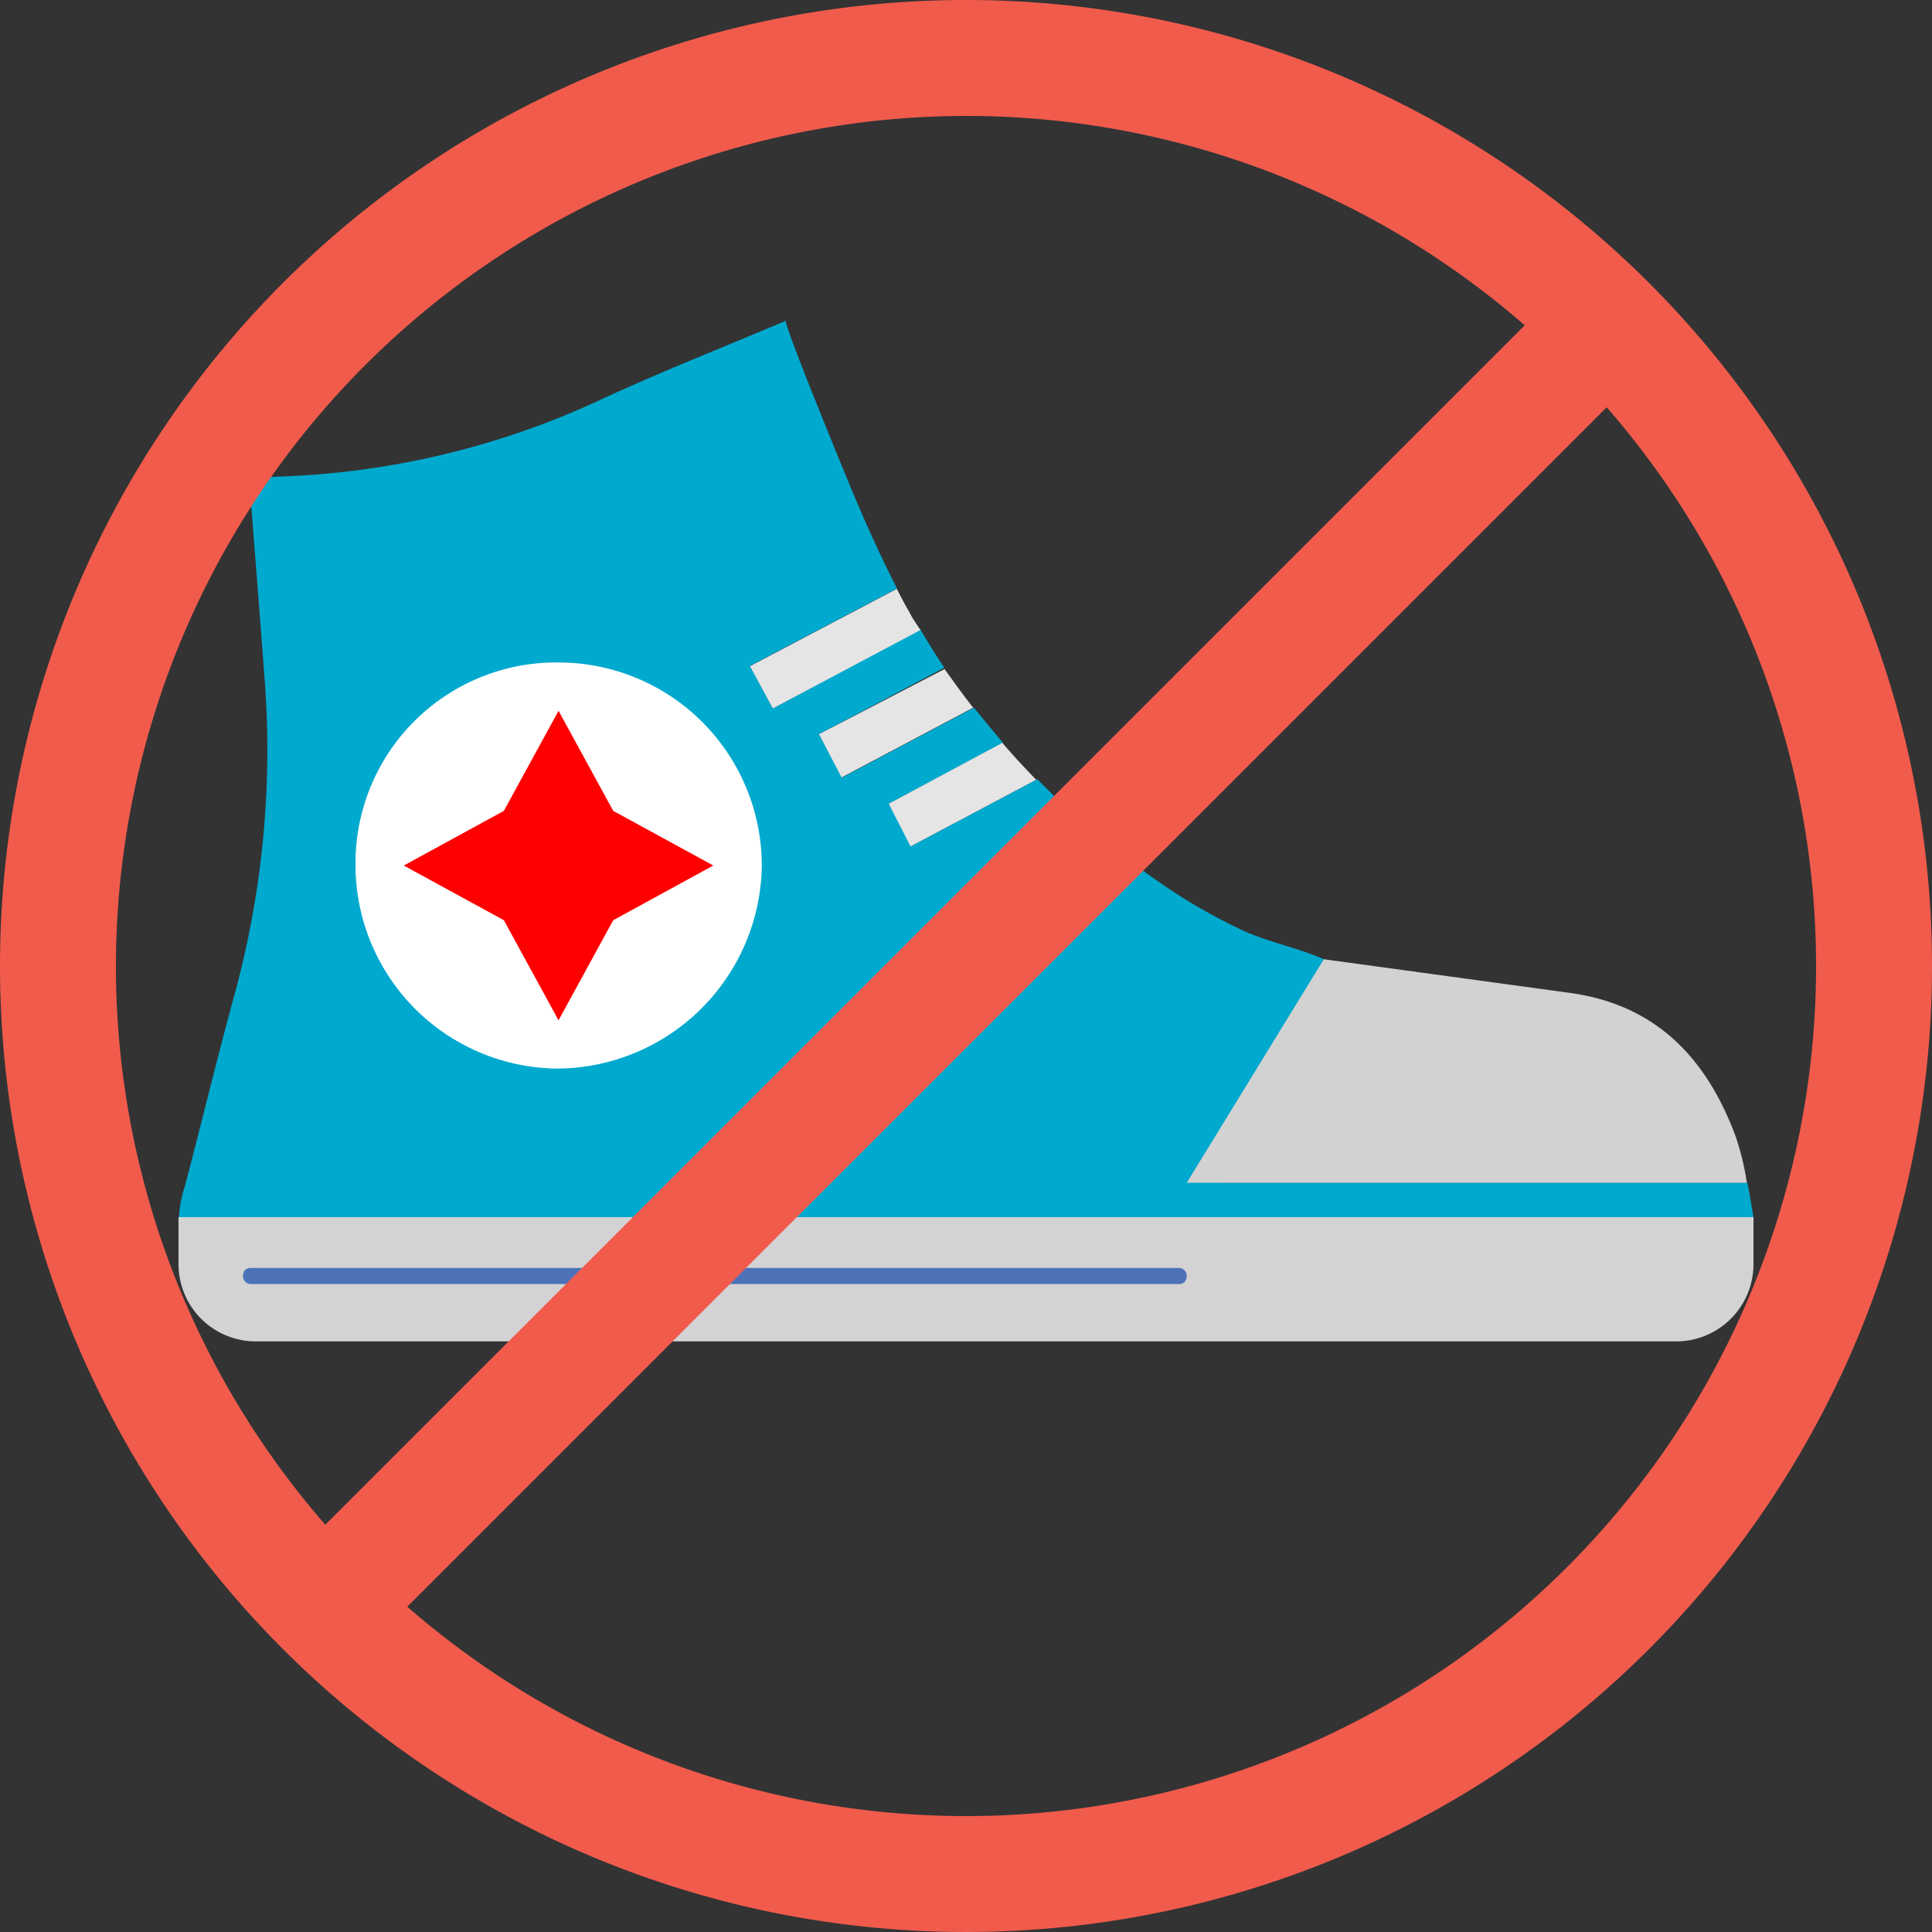
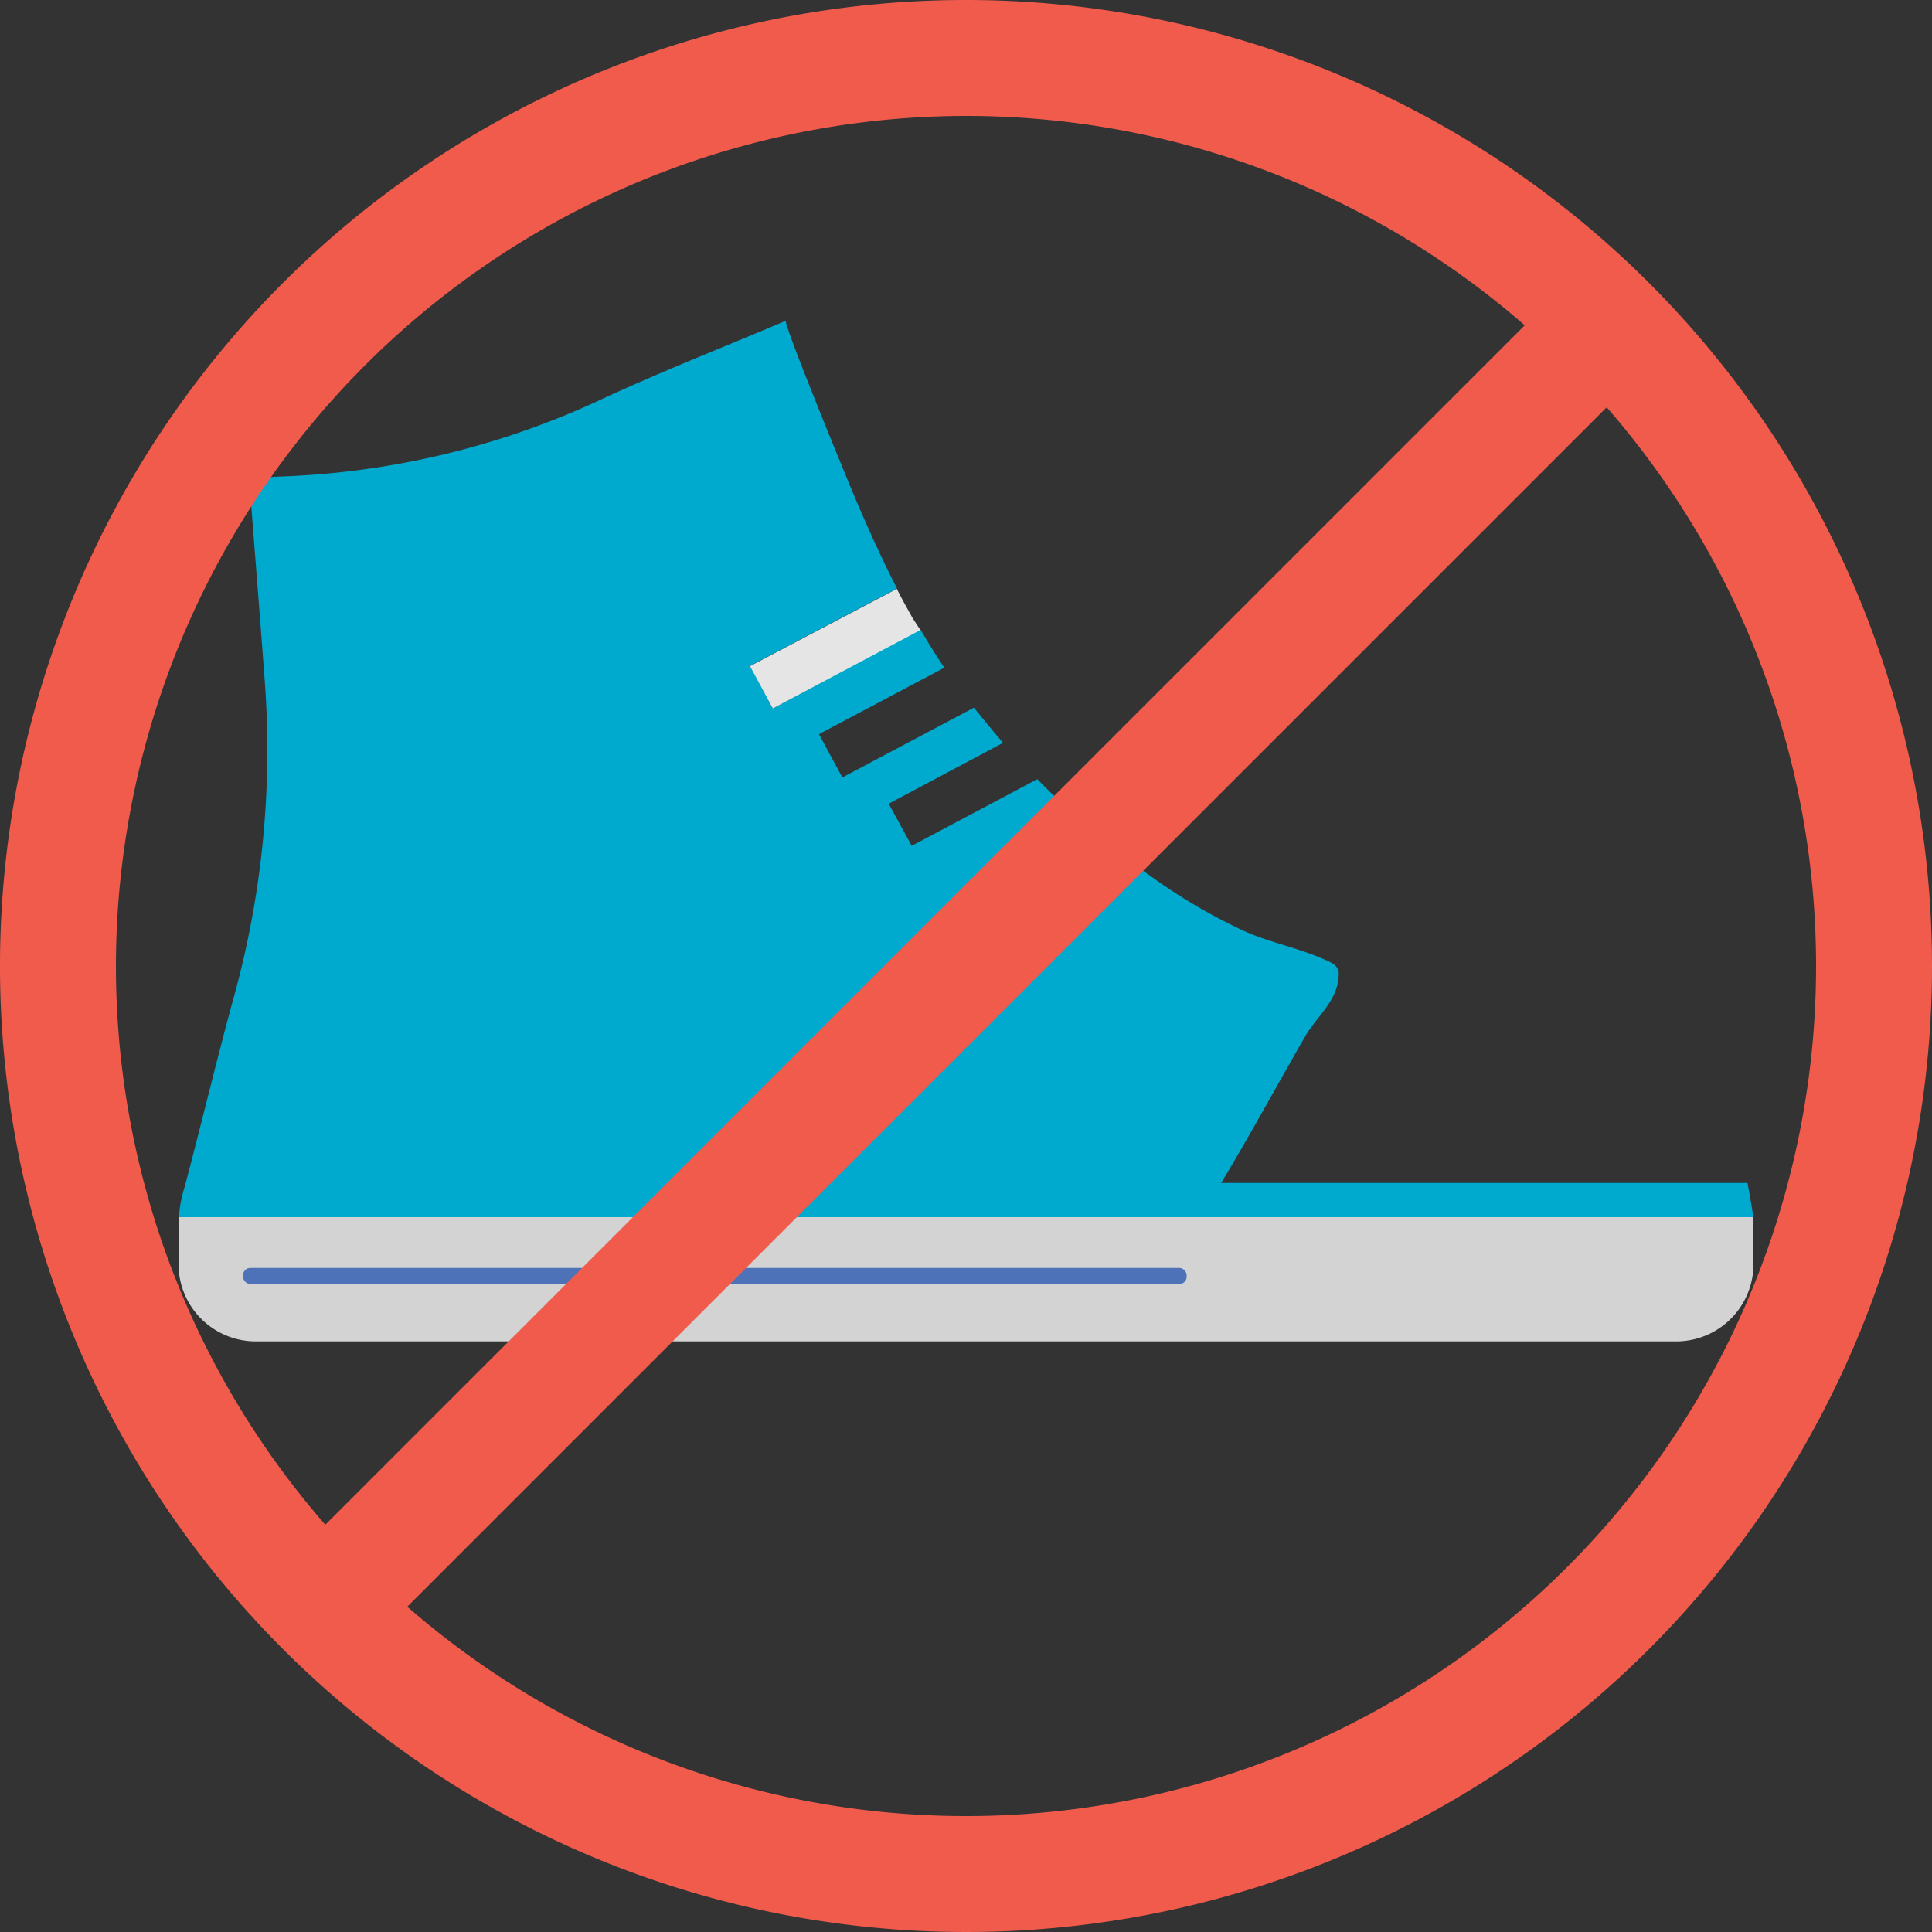
<svg xmlns="http://www.w3.org/2000/svg" id="Layer_1" data-name="Layer 1" viewBox="0 0 100 100">
  <rect x="0" y="0" width="100" height="100" fill="#333333" stroke="none" />
  <defs>
    <style>.cls-1{fill:#00a9ce;}.cls-2{fill:#e5e5e5;}.cls-3{fill:#d3d3d3;}.cls-4{fill:#d3d2d2;}.cls-5{fill:#4d72b8;}.cls-6{fill:#fff;}.cls-7{fill:red;}.cls-8{fill:#f15b4c;}</style>
  </defs>
  <title>counterfeit</title>
-   <path class="cls-1" d="M68.52,49.65C67.06,49,65.42,48.73,64,48a28.73,28.73,0,0,1-4-2.34,43.42,43.42,0,0,1-6.31-5.33l-6.5,3.45L46,41.6l5.92-3.15c-.51-.59-1-1.2-1.51-1.82l-6.81,3.61L42.39,38l6.49-3.44c-.44-.65-.85-1.31-1.25-2L40,36.67l-1.17-2.21,7.6-4c-.76-1.48-1.45-3-2.1-4.52-.33-.77-3.83-9.26-3.65-9.34-3.3,1.4-6.53,2.66-9.66,4.12a42.68,42.68,0,0,1-16.38,3.94c-1.73.07-1.74.12-1.61,1.84.22,2.86.45,5.72.66,8.57A48,48,0,0,1,12.16,51.4c-.92,3.34-1.72,6.72-2.61,10.06a6.25,6.25,0,0,0-.25,2.68,3.23,3.23,0,0,0,2.35.6c1.81,0,3.62,0,5.43,0,14.34,0,28.67.11,43-.08,1.1-.18,1.61-1,2.15-1.86,1.92-3,3.57-6.12,5.34-9.18.63-1.08,1.79-1.91,1.72-3.35C69.17,49.89,68.83,49.79,68.52,49.65Z" />
+   <path class="cls-1" d="M68.52,49.65C67.06,49,65.42,48.73,64,48a28.73,28.73,0,0,1-4-2.34,43.42,43.42,0,0,1-6.31-5.33l-6.5,3.45L46,41.6l5.92-3.15c-.51-.59-1-1.2-1.51-1.82l-6.81,3.61L42.39,38l6.49-3.44c-.44-.65-.85-1.31-1.25-2L40,36.67l-1.17-2.21,7.6-4c-.76-1.48-1.45-3-2.1-4.52-.33-.77-3.83-9.26-3.65-9.34-3.3,1.4-6.53,2.66-9.66,4.12a42.68,42.68,0,0,1-16.38,3.94c-1.73.07-1.74.12-1.61,1.84.22,2.86.45,5.72.66,8.57A48,48,0,0,1,12.16,51.4c-.92,3.34-1.72,6.72-2.61,10.06a6.25,6.25,0,0,0-.25,2.68,3.23,3.23,0,0,0,2.35.6c1.81,0,3.62,0,5.43,0,14.34,0,28.67.11,43-.08,1.1-.18,1.61-1,2.15-1.86,1.92-3,3.57-6.12,5.34-9.18.63-1.08,1.79-1.91,1.72-3.35C69.17,49.89,68.83,49.79,68.52,49.65" />
  <path class="cls-2" d="M40,36.67l7.64-4.06L47.24,32c-.28-.5-.56-1-.82-1.52l-7.6,4Z" />
-   <path class="cls-2" d="M43.56,40.24l6.81-3.61h0c-.52-.66-1-1.33-1.48-2h0L42.39,38Z" />
-   <path class="cls-2" d="M47.13,43.81l6.5-3.45c-.43-.45-.86-.9-1.27-1.36l-.48-.55L46,41.6Z" />
  <path class="cls-3" d="M9.24,63H90.76a0,0,0,0,1,0,0v2.43a4,4,0,0,1-4,4H13.24a4,4,0,0,1-4-4V63a0,0,0,0,1,0,0Z" />
-   <path class="cls-4" d="M89.84,58.83c-1.48-4-4.07-6.8-8.53-7.43L68.52,49.65l-7.1,11.58h29A13.84,13.84,0,0,0,89.84,58.83Z" />
  <polygon class="cls-1" points="59.24 61.23 59.24 62.95 60.37 62.95 61.42 61.23 59.24 61.23" />
  <path class="cls-1" d="M90.45,61.23h-29L60.37,63H90.76S90.55,61.74,90.45,61.23Z" />
  <rect class="cls-5" x="12.58" y="65.63" width="48.84" height="0.83" rx="0.37" ry="0.37" />
-   <path class="cls-6" d="M28.8,55.31A10.55,10.55,0,0,1,18.4,44.69,10.39,10.39,0,0,1,29,34.29a10.52,10.52,0,0,1,10.43,10.6A10.65,10.65,0,0,1,28.8,55.31Z" />
-   <polygon class="cls-7" points="28.91 36.79 31.74 41.97 36.92 44.8 31.74 47.63 28.91 52.81 26.08 47.63 20.9 44.8 26.08 41.97 28.91 36.79" />
  <path class="cls-8" d="M50,6A44,44,0,1,1,6,50,44.05,44.05,0,0,1,50,6m0-6a50,50,0,1,0,50,50A50,50,0,0,0,50,0Z" />
  <rect class="cls-8" x="1.12" y="47" width="97.76" height="6" transform="translate(-20.71 50) rotate(-45)" />
</svg>